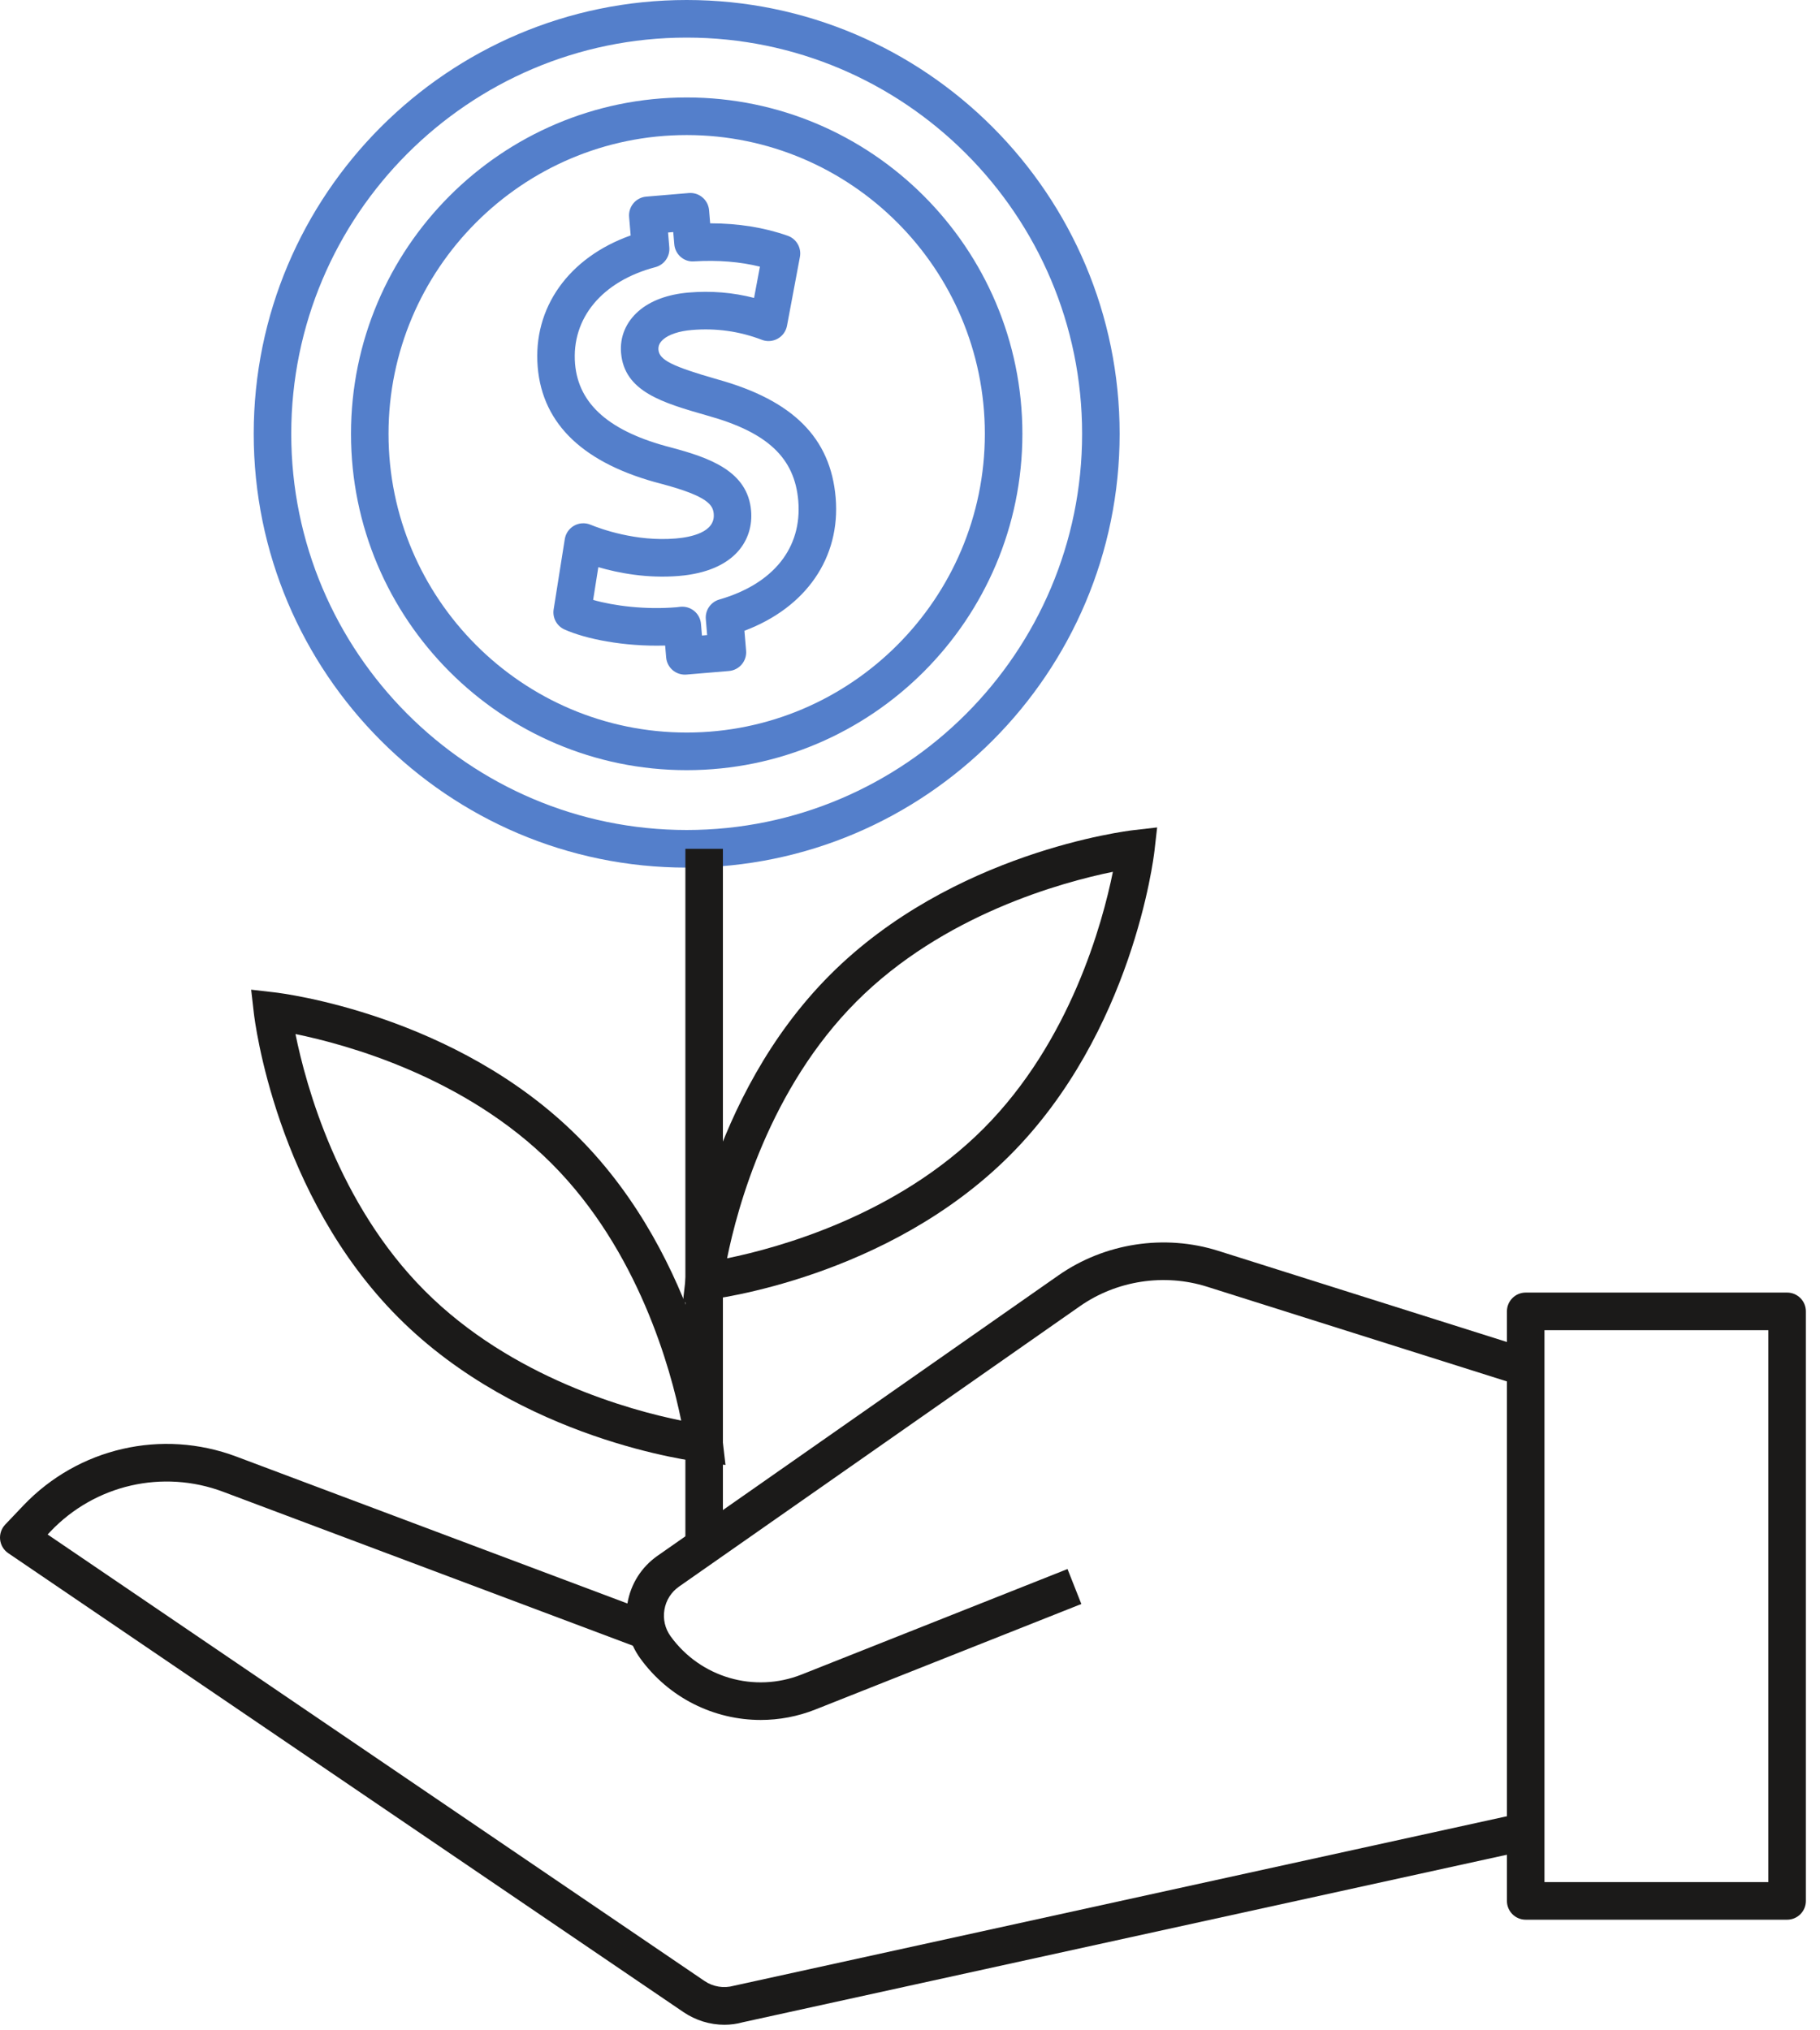
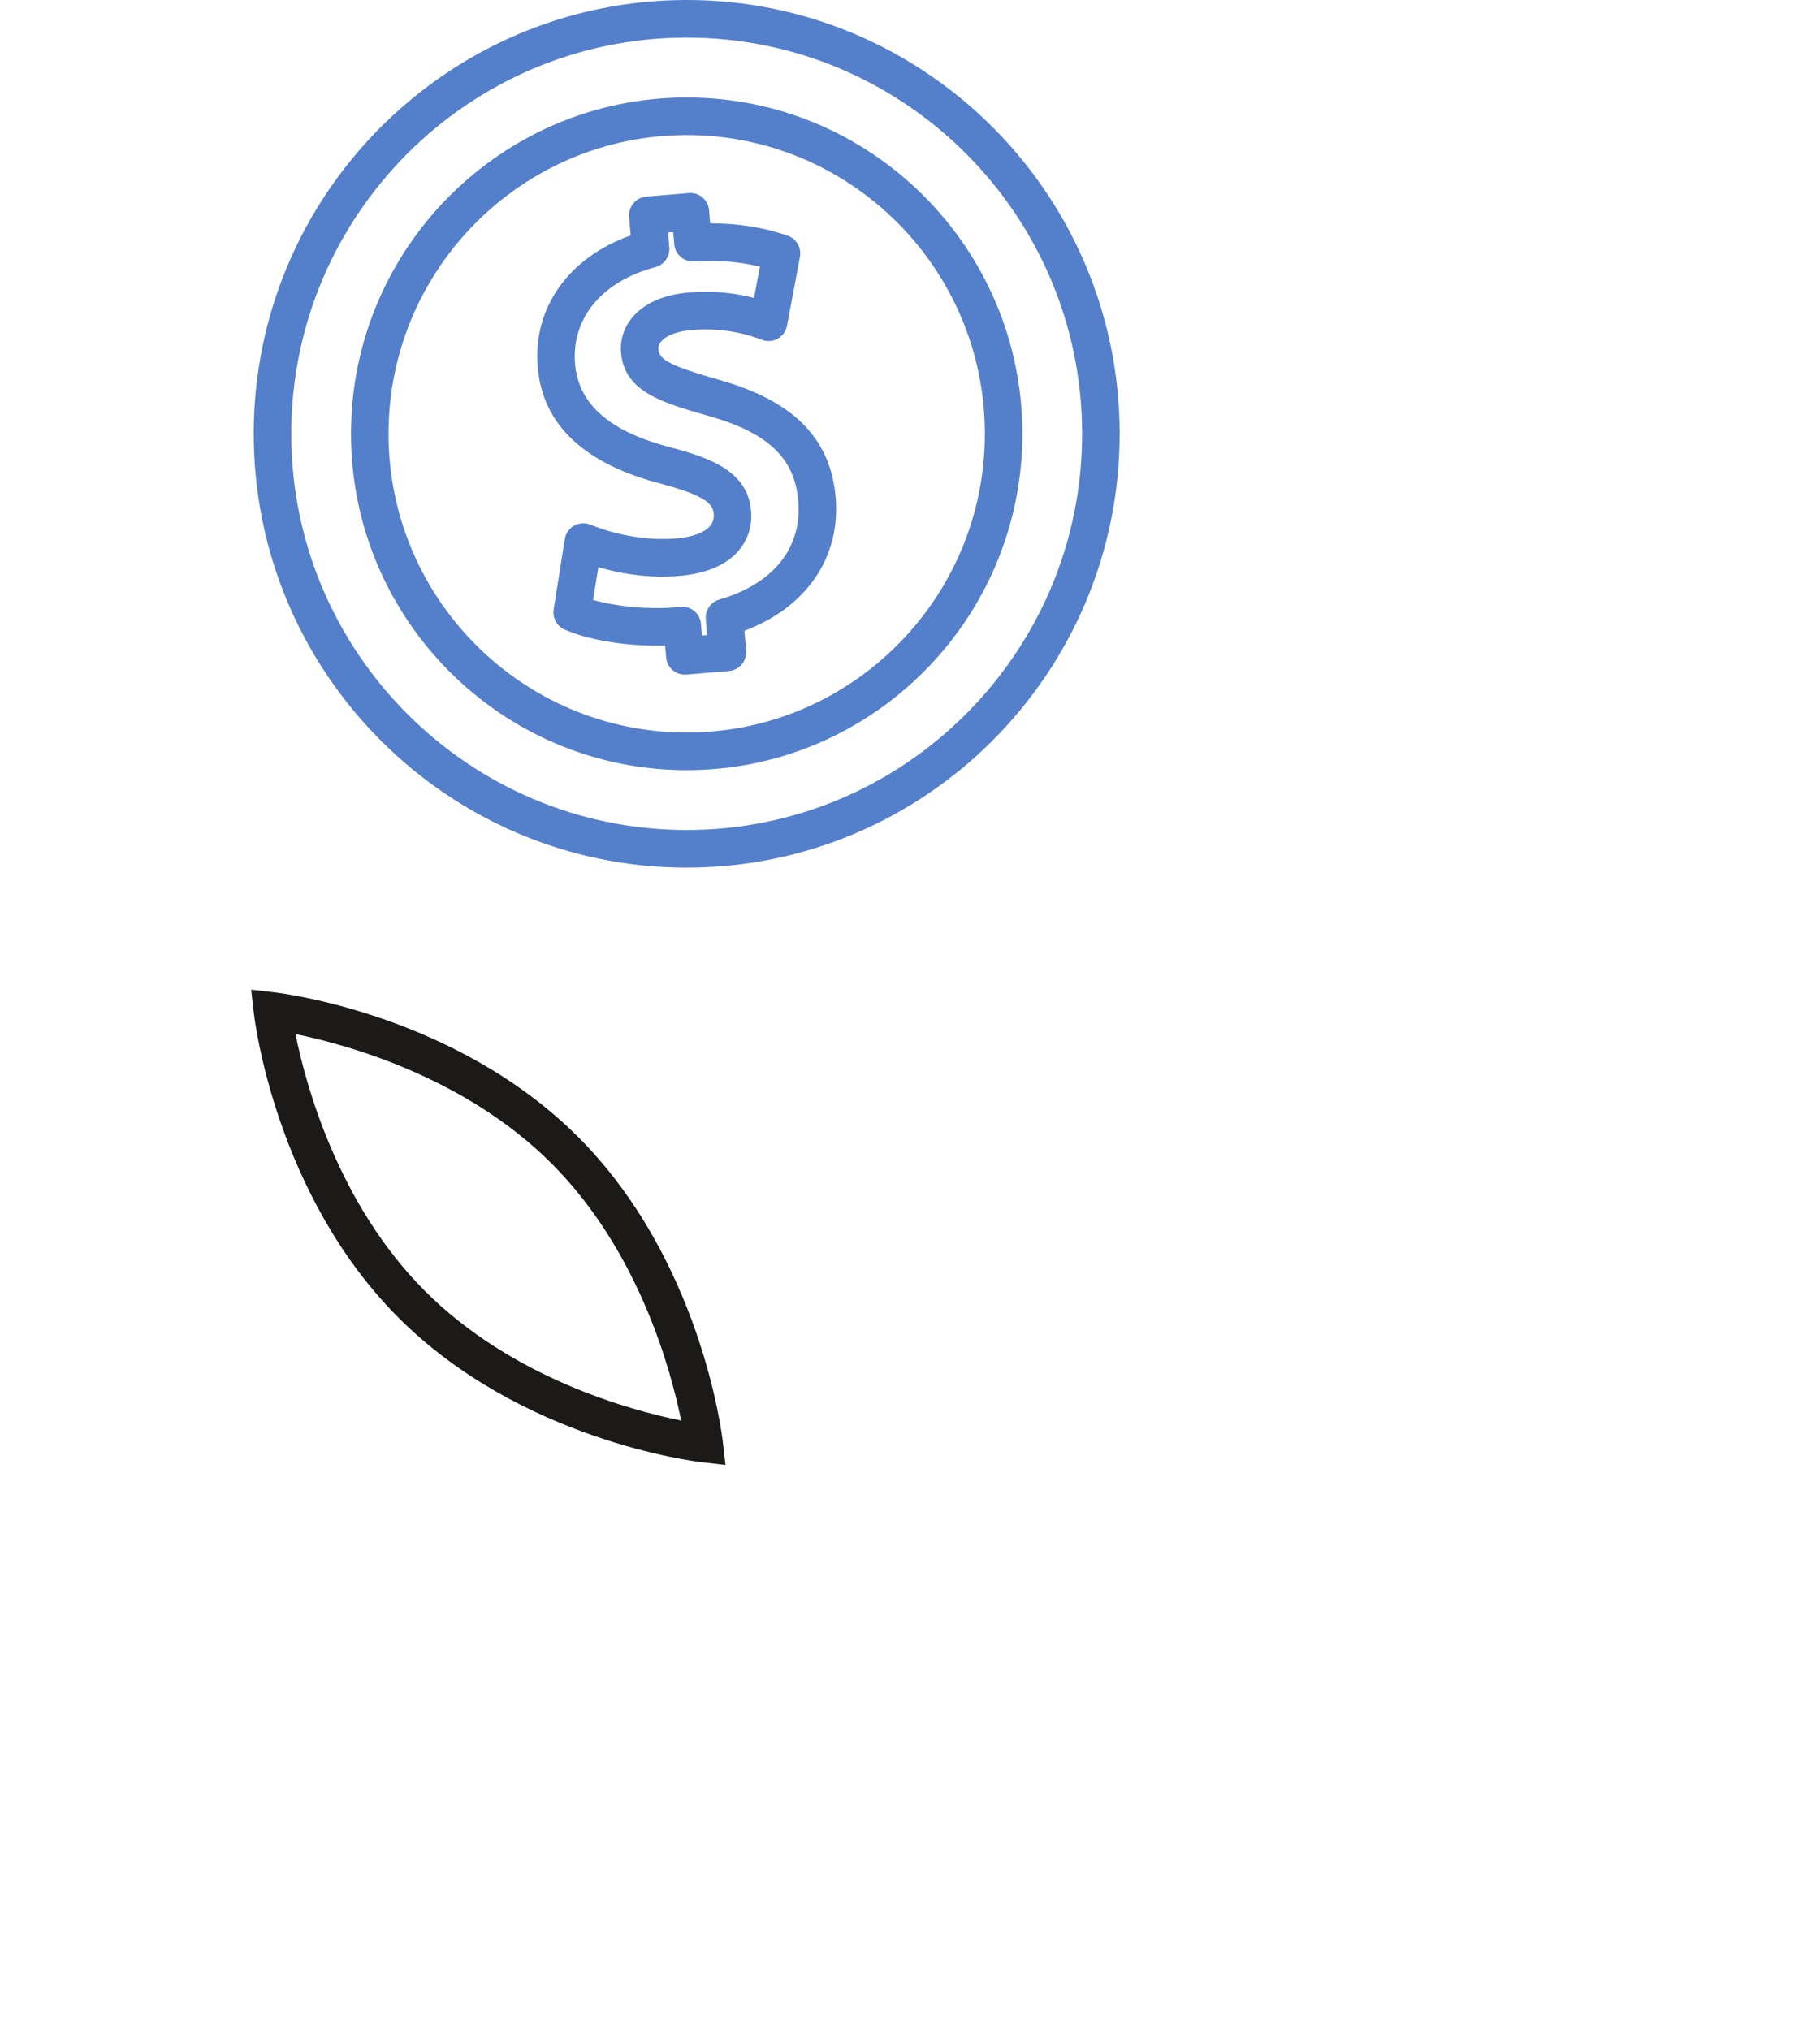
<svg xmlns="http://www.w3.org/2000/svg" width="104px" height="116px" viewBox="0 0 104 116" version="1.1">
  <title>B22BE63F-C367-4D06-9F95-F920F979FB38</title>
  <desc>Created with sketchtool.</desc>
  <g id="Final-Pages" stroke="none" stroke-width="1" fill="none" fill-rule="evenodd">
    <g id="Homepage-ANNOTATED-Desktop" transform="translate(-933, -941)">
      <g id="Group-6" transform="translate(933, 941)">
        <path d="M16.884,59.079 C17.477,62.005 19.32,68.789 24.277,73.753 C29.246,78.732 36.009,80.572 38.925,81.163 C38.332,78.239 36.487,71.453 31.531,66.487 C26.574,61.522 19.802,59.676 16.884,59.079 Z M41.456,83.697 L40.115,83.543 C39.694,83.494 29.757,82.282 22.761,75.272 C15.765,68.265 14.554,58.308 14.506,57.887 L14.352,56.544 L15.693,56.698 C16.113,56.747 26.05,57.96 33.047,64.969 C40.042,71.976 41.253,81.933 41.301,82.352 L41.456,83.697 L41.456,83.697 Z" id="Fill-15-Copy" fill="#1B1A19" />
-         <path d="M63.593,49.81 C60.673,50.405 53.901,52.252 48.944,57.218 C43.974,62.195 42.137,68.971 41.548,71.892 C44.467,71.297 51.24,69.451 56.197,64.484 C61.165,59.506 63.003,52.732 63.593,49.81 Z M39.018,74.428 L39.172,73.084 C39.22,72.663 40.432,62.707 47.428,55.699 C54.423,48.691 64.362,47.476 64.782,47.428 L66.122,47.274 L65.969,48.618 C65.921,49.038 64.709,58.996 57.713,66.003 C50.717,73.011 40.779,74.226 40.359,74.273 L39.018,74.428 L39.018,74.428 Z" id="Fill-16-Copy" fill="#1B1A19" />
        <path d="M39.239,7.716 C29.844,7.716 22.201,15.373 22.201,24.785 C22.201,34.196 29.844,41.853 39.239,41.853 C48.634,41.853 56.277,34.196 56.277,24.785 C56.277,15.373 48.634,7.716 39.239,7.716 Z M39.239,44.002 C28.662,44.002 20.057,35.381 20.057,24.785 C20.057,14.189 28.662,5.568 39.239,5.568 C49.817,5.568 58.422,14.189 58.422,24.785 C58.422,35.381 49.817,44.002 39.239,44.002 L39.239,44.002 Z" id="Fill-17-Copy" fill="#547FCB" />
        <path d="M39.239,2.148 C26.779,2.148 16.643,12.304 16.643,24.785 C16.643,37.267 26.779,47.421 39.239,47.421 C51.698,47.421 61.835,37.267 61.835,24.785 C61.835,12.304 51.698,2.148 39.239,2.148 Z M39.239,49.57 C25.597,49.57 14.498,38.451 14.498,24.785 C14.498,11.119 25.597,-1.13686838e-13 39.239,-1.13686838e-13 C52.881,-1.13686838e-13 63.979,11.119 63.979,24.785 C63.979,38.451 52.881,49.57 39.239,49.57 L39.239,49.57 Z" id="Fill-18-Copy" fill="#547FCB" />
        <path d="M38.988,34.663 C39.237,34.663 39.48,34.75 39.674,34.911 C39.895,35.094 40.032,35.36 40.056,35.646 L40.112,36.31 L40.408,36.285 L40.332,35.376 C40.289,34.864 40.612,34.395 41.103,34.253 C44.196,33.36 45.84,31.305 45.616,28.613 C45.407,26.153 43.852,24.696 40.416,23.743 C37.868,23.012 35.676,22.384 35.489,20.161 C35.412,19.25 35.768,18.4 36.491,17.772 C37.172,17.18 38.16,16.814 39.352,16.714 C40.624,16.606 41.876,16.708 43.089,17.021 L43.424,15.235 C42.29,14.953 41.031,14.851 39.661,14.933 C39.079,14.981 38.577,14.532 38.53,13.951 L38.471,13.259 L38.175,13.284 L38.246,14.134 C38.291,14.654 37.955,15.129 37.451,15.263 C34.402,16.067 32.643,18.185 32.861,20.792 C33.058,23.108 34.85,24.669 38.347,25.567 C40.562,26.157 42.731,26.92 42.92,29.186 C43.057,30.806 42.043,32.633 38.797,32.906 C36.989,33.058 35.339,32.739 34.19,32.404 L33.894,34.275 C35.094,34.62 36.897,34.844 38.666,34.693 C38.677,34.692 38.871,34.668 38.881,34.667 C38.916,34.664 38.952,34.663 38.988,34.663 Z M39.134,38.544 C38.881,38.544 38.636,38.455 38.441,38.291 C38.224,38.107 38.088,37.844 38.066,37.56 L38.008,36.882 C35.63,36.951 33.452,36.5 32.26,35.966 C31.816,35.769 31.561,35.297 31.637,34.817 L32.273,30.802 C32.324,30.478 32.52,30.195 32.806,30.034 C33.092,29.873 33.435,29.853 33.737,29.976 C34.308,30.21 36.336,30.958 38.617,30.766 C39.464,30.695 40.873,30.418 40.785,29.365 C40.743,28.866 40.482,28.358 37.805,27.646 C33.388,26.511 31.002,24.264 30.726,20.971 C30.439,17.582 32.502,14.708 36.038,13.452 L35.949,12.395 C35.925,12.11 36.015,11.829 36.198,11.611 C36.381,11.394 36.644,11.257 36.927,11.234 L39.361,11.029 C39.64,11.005 39.925,11.094 40.142,11.279 C40.359,11.463 40.495,11.726 40.519,12.009 L40.581,12.759 C42.192,12.76 43.68,13 45.012,13.47 C45.512,13.646 45.808,14.161 45.709,14.682 L44.972,18.61 C44.913,18.923 44.72,19.194 44.442,19.349 C44.163,19.504 43.83,19.529 43.535,19.415 C42.259,18.926 40.913,18.736 39.532,18.854 C38.808,18.914 38.227,19.107 37.896,19.393 C37.696,19.569 37.608,19.761 37.625,19.981 C37.674,20.566 38.399,20.93 40.997,21.675 C45.315,22.872 47.463,25.021 47.752,28.432 C47.752,28.433 47.752,28.433 47.752,28.433 C48.04,31.863 46.061,34.713 42.539,36.038 L42.634,37.175 C42.659,37.459 42.57,37.741 42.385,37.959 C42.202,38.177 41.939,38.312 41.656,38.336 L39.224,38.541 C39.193,38.543 39.164,38.544 39.134,38.544 L39.134,38.544 Z" id="Fill-19-Copy" fill="#547FCB" />
-         <polygon id="Fill-20-Copy" fill="#1B1A19" points="39.165 87.932 41.309 87.932 41.309 48.496 39.165 48.496" />
-         <path d="M41.393,115.682 C40.58,115.682 39.759,115.436 39.054,114.958 L0.47,88.737 C0.21,88.56 0.04,88.277 0.006,87.962 C-0.027,87.649 0.079,87.336 0.295,87.107 L1.331,86.018 C4.47,82.719 9.251,81.621 13.507,83.22 L37.078,92.073 L36.326,94.085 L12.755,85.232 C9.301,83.934 5.428,84.824 2.884,87.499 L2.722,87.671 L40.258,113.181 C40.748,113.514 41.359,113.613 41.931,113.454 L86.953,103.583 L87.412,105.681 L42.448,115.538 C42.106,115.635 41.75,115.682 41.393,115.682" id="Fill-21-Copy" fill="#1B1A19" />
-         <path d="M43.468,98.267 C40.805,98.267 38.224,97.011 36.587,94.751 C35.926,93.838 35.665,92.723 35.853,91.61 C36.04,90.498 36.652,89.532 37.575,88.886 L60.479,72.868 C63.125,71.018 66.542,70.493 69.618,71.466 L87.505,77.113 L86.86,79.162 L68.974,73.514 C66.531,72.743 63.811,73.158 61.706,74.63 L38.801,90.648 C38.354,90.96 38.058,91.429 37.967,91.968 C37.877,92.507 38.002,93.047 38.323,93.49 C40.029,95.845 43.103,96.742 45.807,95.671 L61.001,89.644 L61.791,91.642 L46.597,97.668 C45.576,98.073 44.516,98.267 43.468,98.267" id="Fill-22-Copy" fill="#1B1A19" />
-         <path d="M88.255,107.531 L101.049,107.531 L101.049,75.997 L88.255,75.997 L88.255,107.531 Z M102.121,109.679 L87.183,109.679 C86.59,109.679 86.11,109.199 86.11,108.605 L86.11,74.923 C86.11,74.33 86.59,73.849 87.183,73.849 L102.121,73.849 C102.713,73.849 103.193,74.33 103.193,74.923 L103.193,108.605 C103.193,109.199 102.713,109.679 102.121,109.679 L102.121,109.679 Z" id="Fill-23-Copy" fill="#1B1A19" />
      </g>
    </g>
  </g>
</svg>